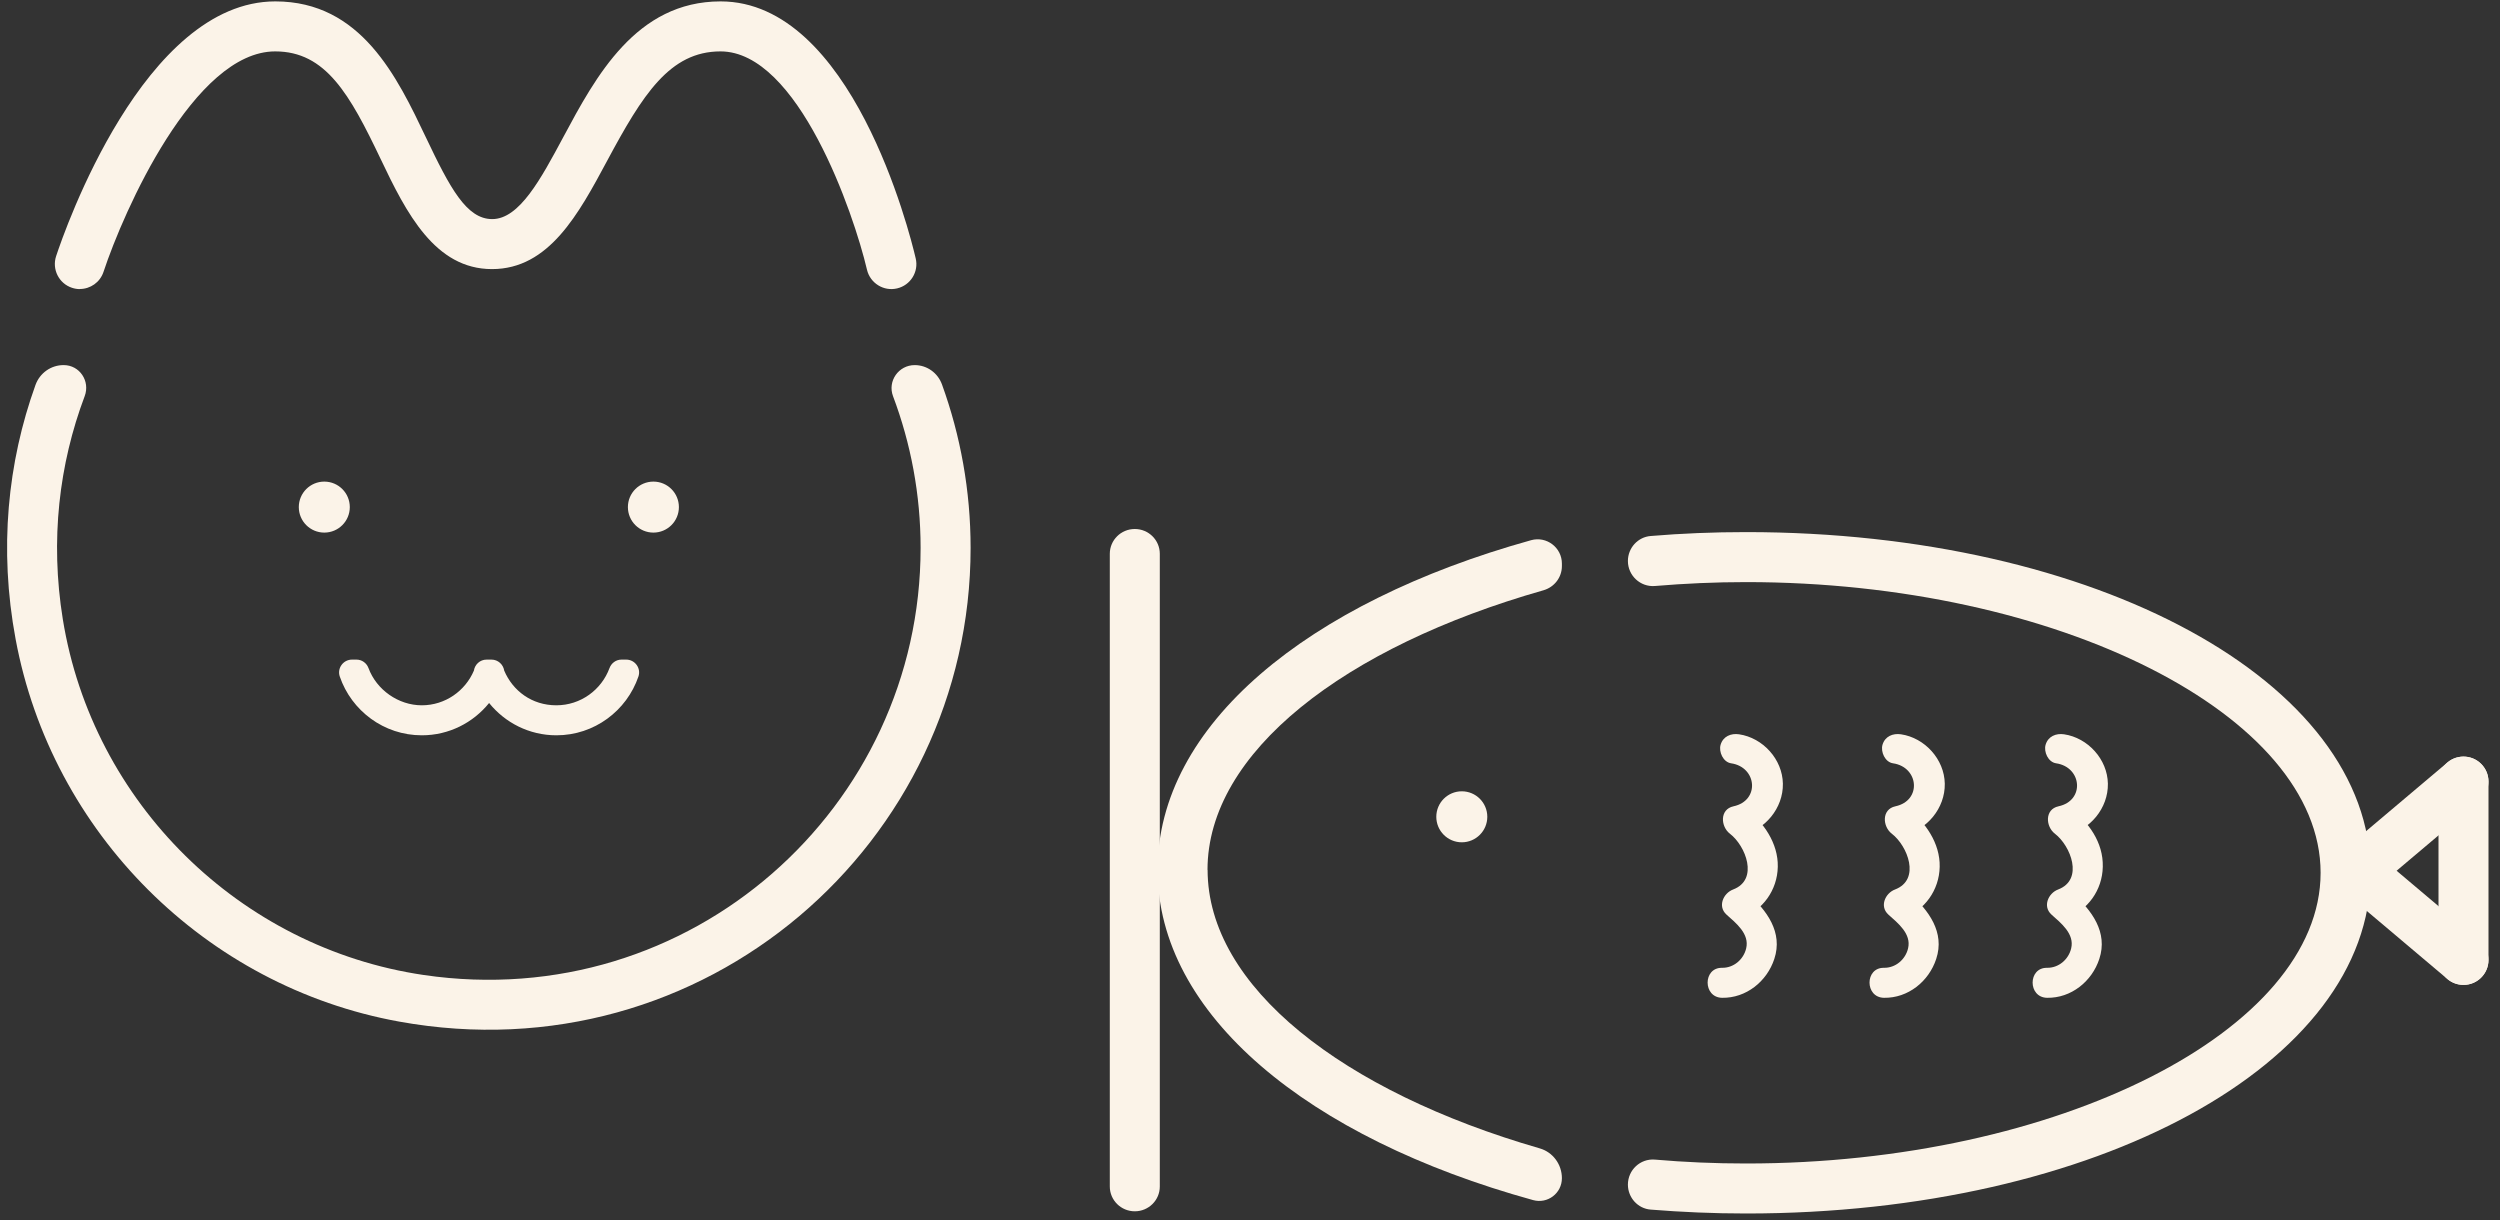
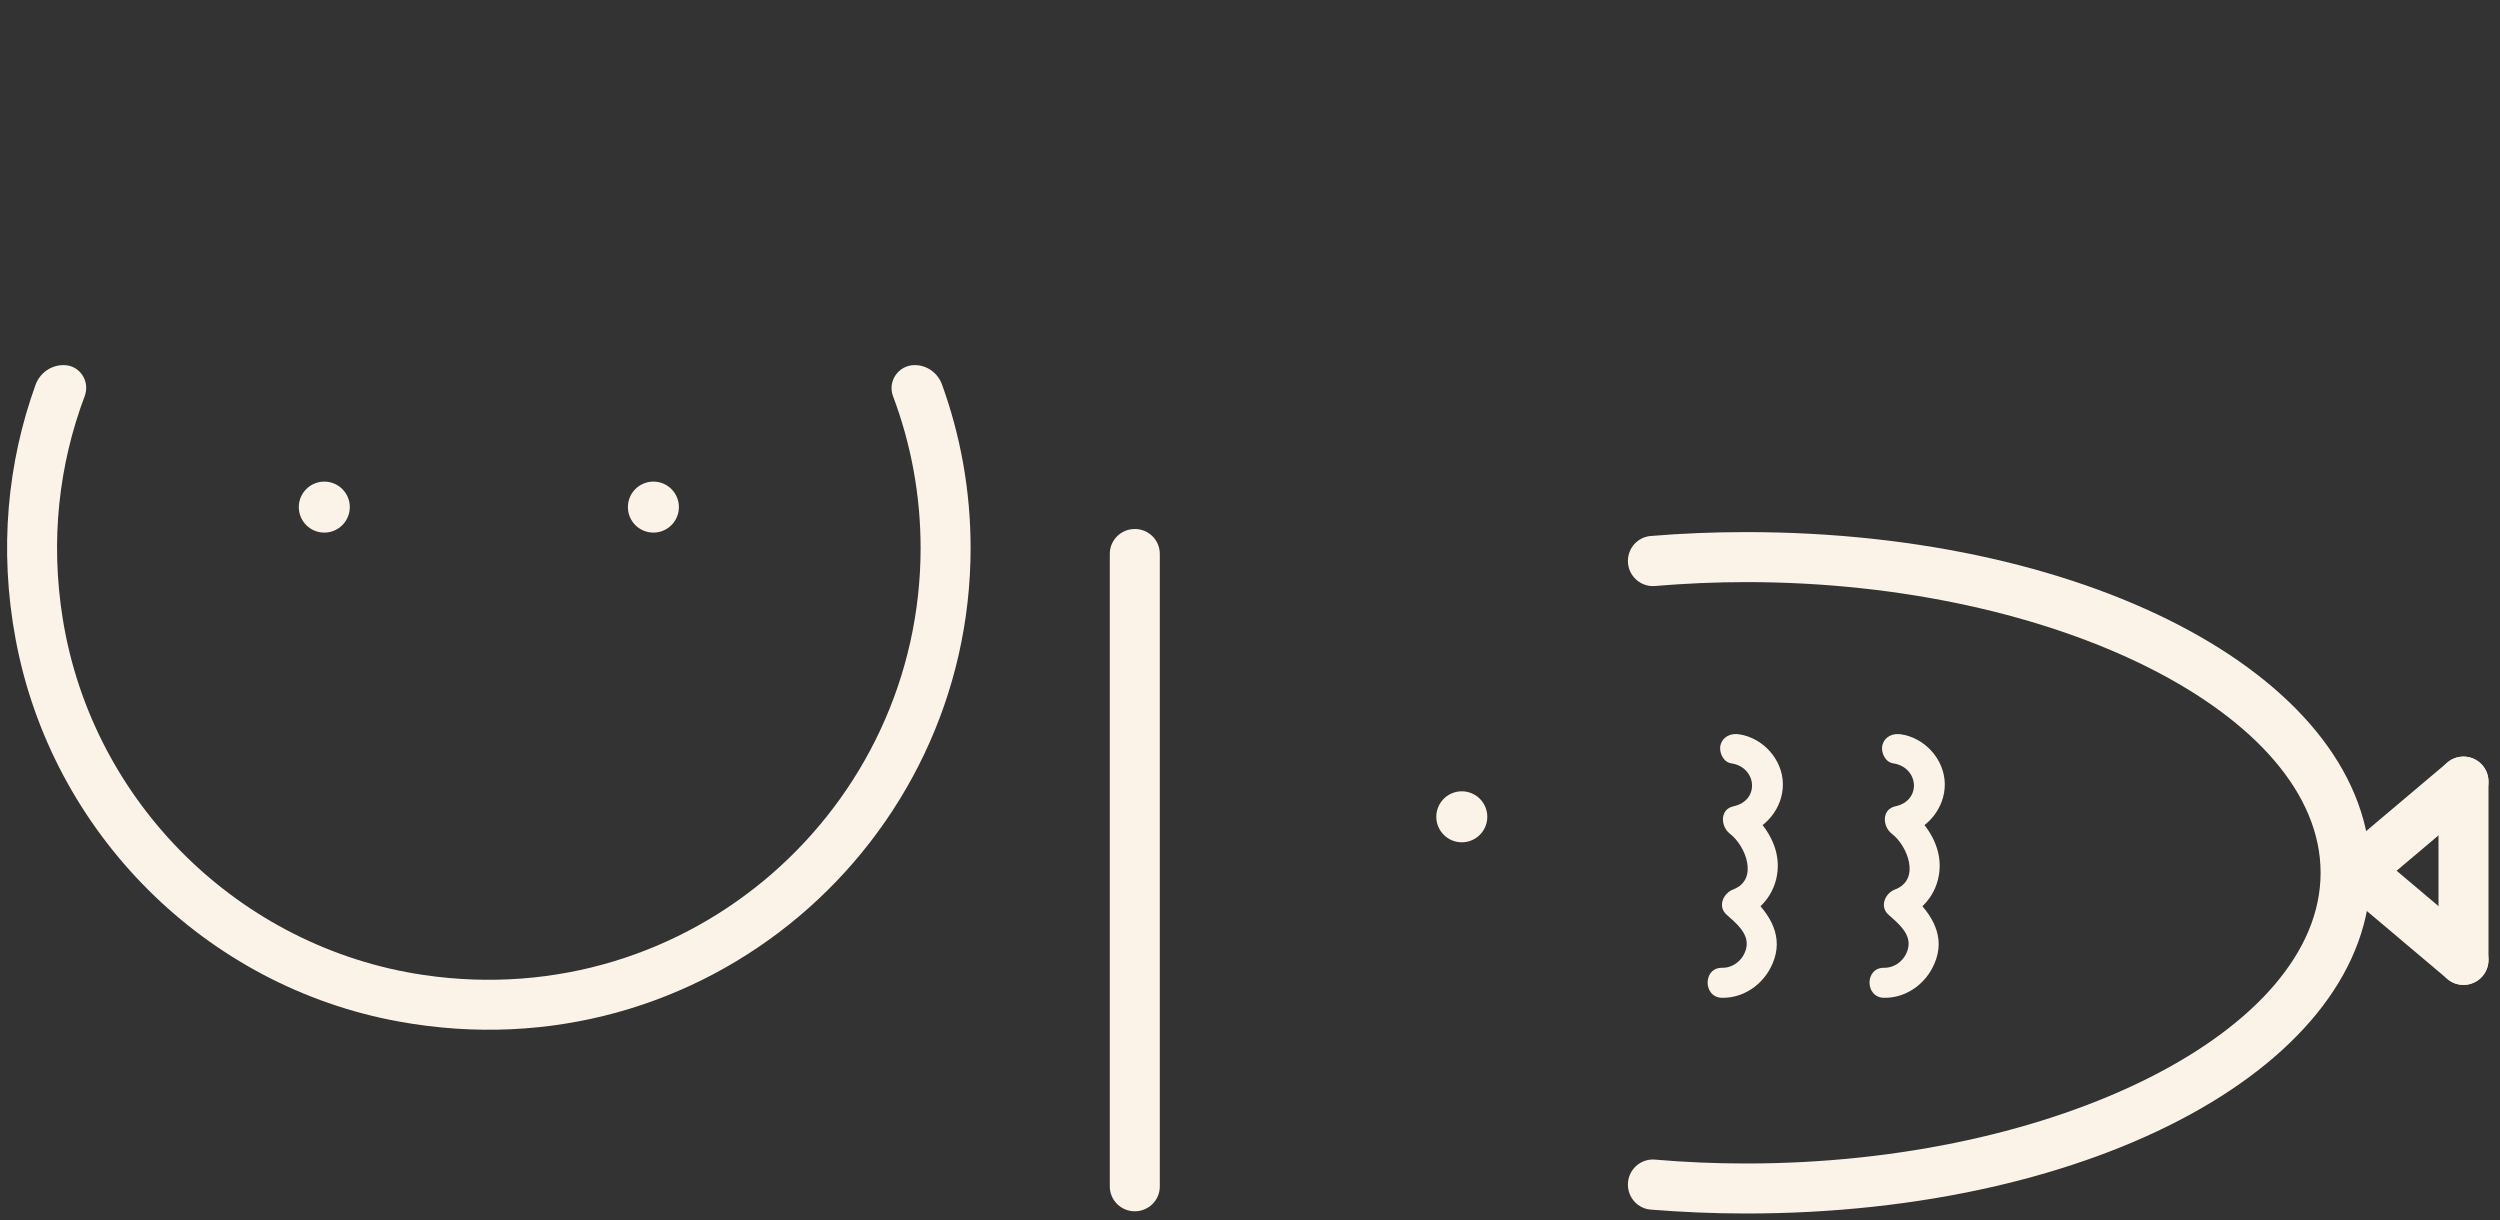
<svg xmlns="http://www.w3.org/2000/svg" id="_レイヤー_1" data-name=" レイヤー 1" viewBox="0 0 250 122">
  <rect x="0" y="0" width="250" height="122" fill="#333333" stroke="none" />
  <defs>
    <style>
      .cls-1 {
        fill: #fbf3e8;
      }
    </style>
  </defs>
  <path class="cls-1" d="M92.06,54.8c0,25.95-23.01,46.62-49.69,42.7-18.4-2.71-33.12-17.22-36.09-35.58-1.28-7.92-.37-15.51,2.19-22.31,.56-1.49-.5-3.1-2.1-3.1h-.02c-1.26,0-2.37,.8-2.8,1.98C.76,46.24-.12,54.9,1.56,63.91c3.6,19.37,18.97,34.74,38.36,38.25,30.49,5.53,57.14-17.86,57.14-47.36,0-5.74-1.01-11.24-2.86-16.35-.42-1.16-1.5-1.94-2.73-1.94h0c-1.61,0-2.73,1.6-2.17,3.1,1.78,4.73,2.76,9.84,2.76,15.18h0Z" />
  <circle class="cls-1" cx="32.43" cy="50.71" r="2.55" />
  <circle class="cls-1" cx="65.34" cy="50.71" r="2.55" />
  <circle class="cls-1" cx="146.18" cy="81.68" r="2.55" />
  <path class="cls-1" d="M113.48,121.13c-1.38,0-2.5-1.11-2.5-2.48V55.38c0-1.37,1.12-2.48,2.5-2.48s2.5,1.11,2.5,2.48v63.27c0,1.37-1.12,2.48-2.5,2.48Z" />
-   <path class="cls-1" d="M120.75,86.99c0-11.76,13.7-22.3,33.59-27.96,1.09-.31,1.85-1.29,1.85-2.42v-.25c0-1.61-1.54-2.77-3.08-2.34-22.42,6.24-37.35,18.52-37.35,32.97s15.02,26.8,37.55,33.02c1.45,.4,2.88-.68,2.88-2.19h0c0-1.37-.89-2.6-2.21-2.98-19.69-5.69-33.22-16.17-33.22-27.86h0Z" />
  <path class="cls-1" d="M174.61,53.21c-3.25,0-6.44,.13-9.54,.39-1.29,.1-2.28,1.2-2.28,2.5h0c0,1.46,1.25,2.62,2.7,2.5,2.98-.25,6.02-.39,9.12-.39,31.14,0,57.45,13.31,57.45,29.07s-26.31,29.07-57.45,29.07c-3.1,0-6.14-.13-9.12-.39-1.46-.12-2.7,1.04-2.7,2.5h0c0,1.3,.99,2.4,2.28,2.5,3.1,.25,6.29,.39,9.54,.39,35.02,0,62.45-14.97,62.45-34.07s-27.43-34.07-62.45-34.07Z" />
  <path class="cls-1" d="M173.11,76.33c2.59,.38,2.9,3.73,.24,4.3-1.4,.3-1.29,2.03-.36,2.74,1.57,1.2,2.92,4.59,.32,5.58-.98,.37-1.57,1.69-.66,2.51,.96,.86,2.31,1.92,1.97,3.37-.26,1.12-1.26,1.97-2.41,1.95-1.93-.03-1.93,2.97,0,3,2.4,.04,4.48-1.63,5.22-3.88,.89-2.68-.76-4.87-2.66-6.57l-.66,2.51c2.17-.82,3.62-2.81,3.67-5.16s-1.42-4.48-3.28-5.9l-.36,2.74c2.36-.51,4.19-2.7,4.15-5.15s-2.01-4.59-4.38-4.94c-.81-.12-1.6,.2-1.85,1.05-.2,.7,.25,1.73,1.05,1.85h0Z" />
  <path class="cls-1" d="M189.3,76.33c2.59,.38,2.9,3.73,.24,4.3-1.4,.3-1.29,2.03-.36,2.74,1.57,1.2,2.92,4.59,.32,5.58-.98,.37-1.57,1.69-.66,2.51,.96,.86,2.31,1.92,1.97,3.37-.26,1.12-1.26,1.97-2.41,1.95-1.93-.03-1.93,2.97,0,3,2.4,.04,4.48-1.63,5.22-3.88,.89-2.68-.76-4.87-2.66-6.57-.22,.84-.44,1.67-.66,2.51,2.17-.82,3.62-2.81,3.67-5.16s-1.42-4.48-3.28-5.9l-.36,2.74c2.36-.51,4.19-2.7,4.15-5.15s-2.01-4.59-4.38-4.94c-.81-.12-1.6,.2-1.85,1.05-.2,.7,.25,1.73,1.05,1.85h0Z" />
-   <path class="cls-1" d="M205.61,76.33c2.59,.38,2.9,3.73,.24,4.3-1.4,.3-1.29,2.03-.36,2.74,1.57,1.2,2.92,4.59,.32,5.58-.98,.37-1.57,1.69-.66,2.51,.96,.86,2.31,1.92,1.97,3.37-.26,1.12-1.26,1.97-2.41,1.95-1.93-.03-1.93,2.97,0,3,2.4,.04,4.48-1.63,5.22-3.88,.89-2.68-.76-4.87-2.66-6.57-.22,.84-.44,1.67-.66,2.51,2.17-.82,3.62-2.81,3.67-5.16,.06-2.44-1.42-4.48-3.28-5.9-.12,.91-.24,1.83-.36,2.74,2.36-.51,4.19-2.7,4.15-5.15s-2.01-4.59-4.38-4.94c-.81-.12-1.6,.2-1.85,1.05-.2,.7,.25,1.73,1.05,1.85h0Z" />
  <path class="cls-1" d="M235.19,90.08c-.71,0-1.42-.3-1.91-.89-.89-1.05-.76-2.63,.3-3.52l11.16-9.42c1.05-.89,2.63-.76,3.52,.3,.89,1.05,.76,2.63-.3,3.52l-11.16,9.42c-.47,.4-1.04,.59-1.61,.59Z" />
  <path class="cls-1" d="M246.35,98.49c-.57,0-1.14-.19-1.61-.59l-11.16-9.42c-1.05-.89-1.19-2.47-.3-3.52,.89-1.05,2.47-1.19,3.52-.3l11.16,9.42c1.06,.89,1.19,2.47,.3,3.52-.49,.59-1.2,.89-1.91,.89Z" />
  <path class="cls-1" d="M246.35,98.49c-1.38,0-2.5-1.12-2.5-2.5v-17.83c0-1.38,1.12-2.5,2.5-2.5s2.5,1.12,2.5,2.5v17.83c0,1.38-1.12,2.5-2.5,2.5Z" />
-   <path class="cls-1" d="M7.99,28.91c-.26,0-.52-.04-.79-.13-1.31-.43-2.02-1.85-1.59-3.16C6.47,23.01,14.41,.14,27.53,.14c8.58,0,12.18,7.55,15.07,13.62,2.41,5.07,4.06,8.15,6.62,8.15,2.71,0,4.85-3.98,7.11-8.2C59.57,7.66,63.61,.14,72.06,.14c13.1,0,18.9,23.07,19.51,25.7,.32,1.34-.52,2.69-1.86,3-1.34,.32-2.69-.52-3.01-1.86-1.33-5.67-6.89-21.84-14.65-21.84-5.08,0-7.79,4.33-11.33,10.93-2.86,5.33-5.82,10.84-11.52,10.84s-8.56-5.59-11.13-11c-3.1-6.5-5.5-10.77-10.55-10.77-8.09,0-15.14,15.92-17.17,22.05-.35,1.05-1.32,1.71-2.37,1.71h.01Z" />
-   <path class="cls-1" d="M62.6,65.96h-.45c-.54,0-1.01,.34-1.2,.85-.8,2.17-2.88,3.72-5.32,3.72s-4.35-1.44-5.21-3.47c-.09-.6-.61-1.1-1.27-1.1h-.49c-.67,0-1.18,.5-1.27,1.1-.86,2.03-2.87,3.47-5.21,3.47s-4.53-1.55-5.33-3.72c-.19-.51-.66-.85-1.2-.85h-.45c-.88,0-1.51,.87-1.22,1.7,1.17,3.41,4.4,5.87,8.2,5.87,2.72,0,5.14-1.26,6.73-3.23,1.59,1.97,4.01,3.23,6.73,3.23,3.8,0,7.03-2.46,8.2-5.87,.29-.83-.34-1.7-1.22-1.7,0,0-.02,0-.02,0Z" />
</svg>